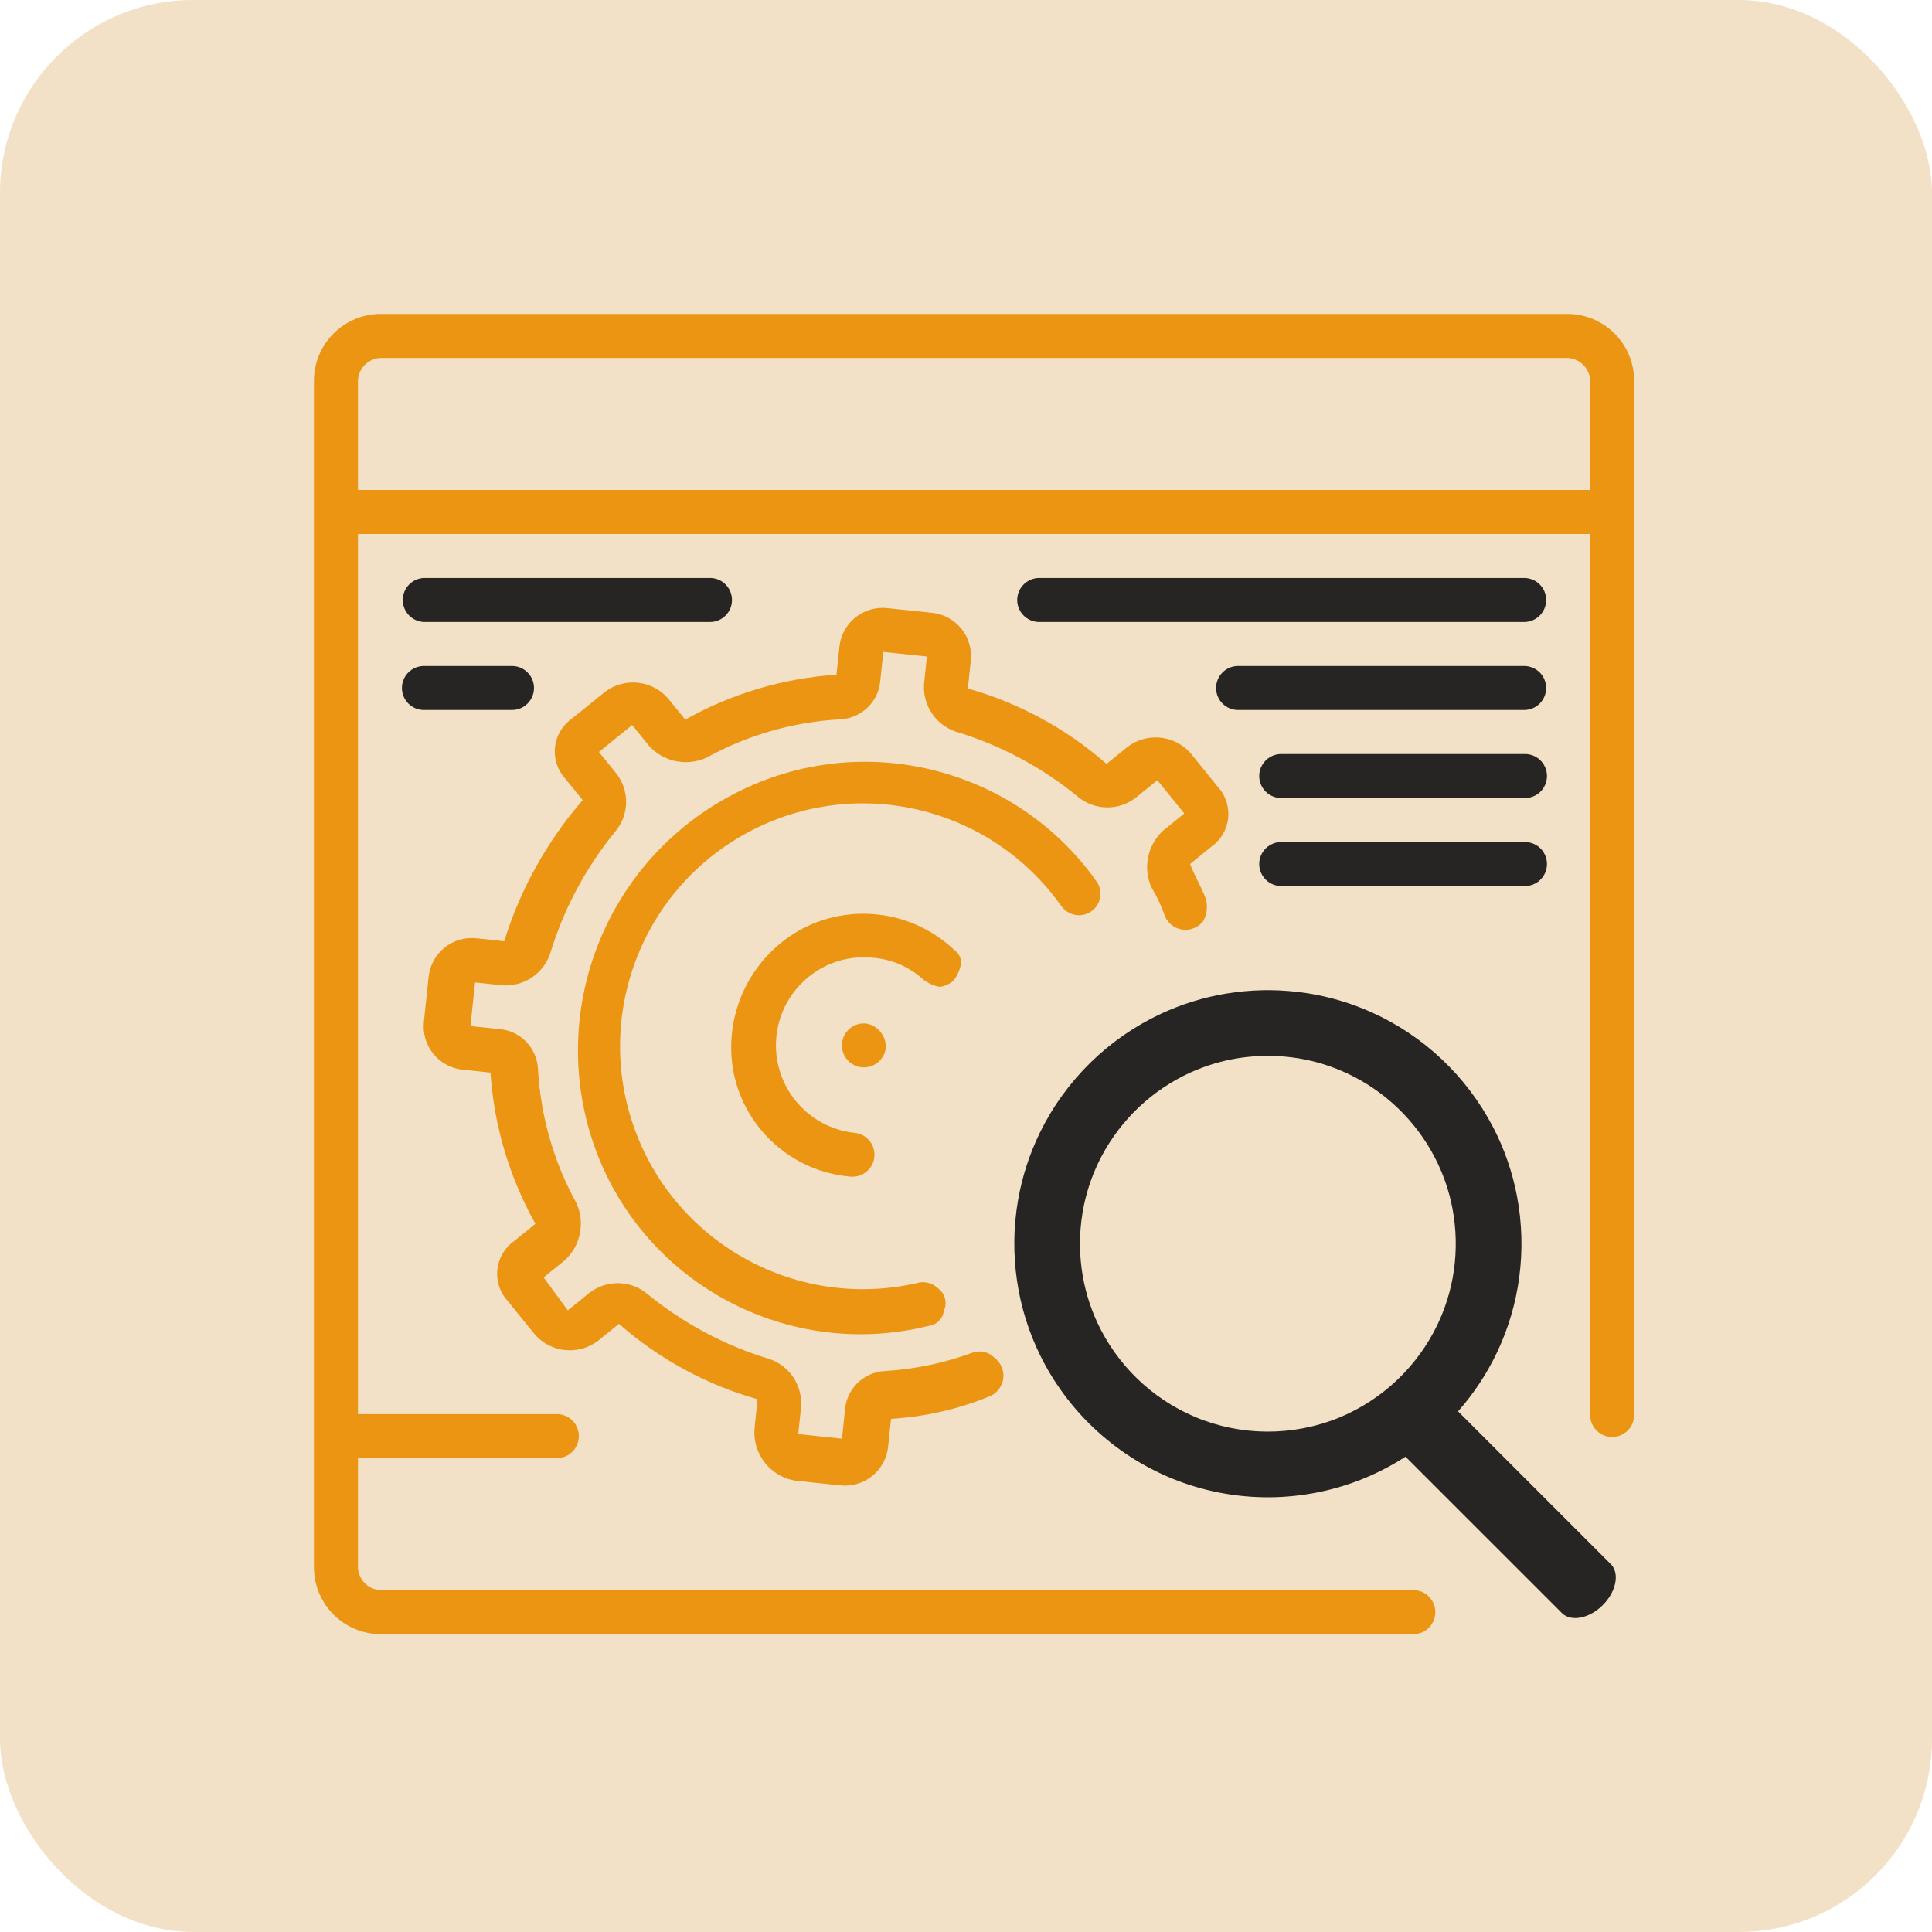
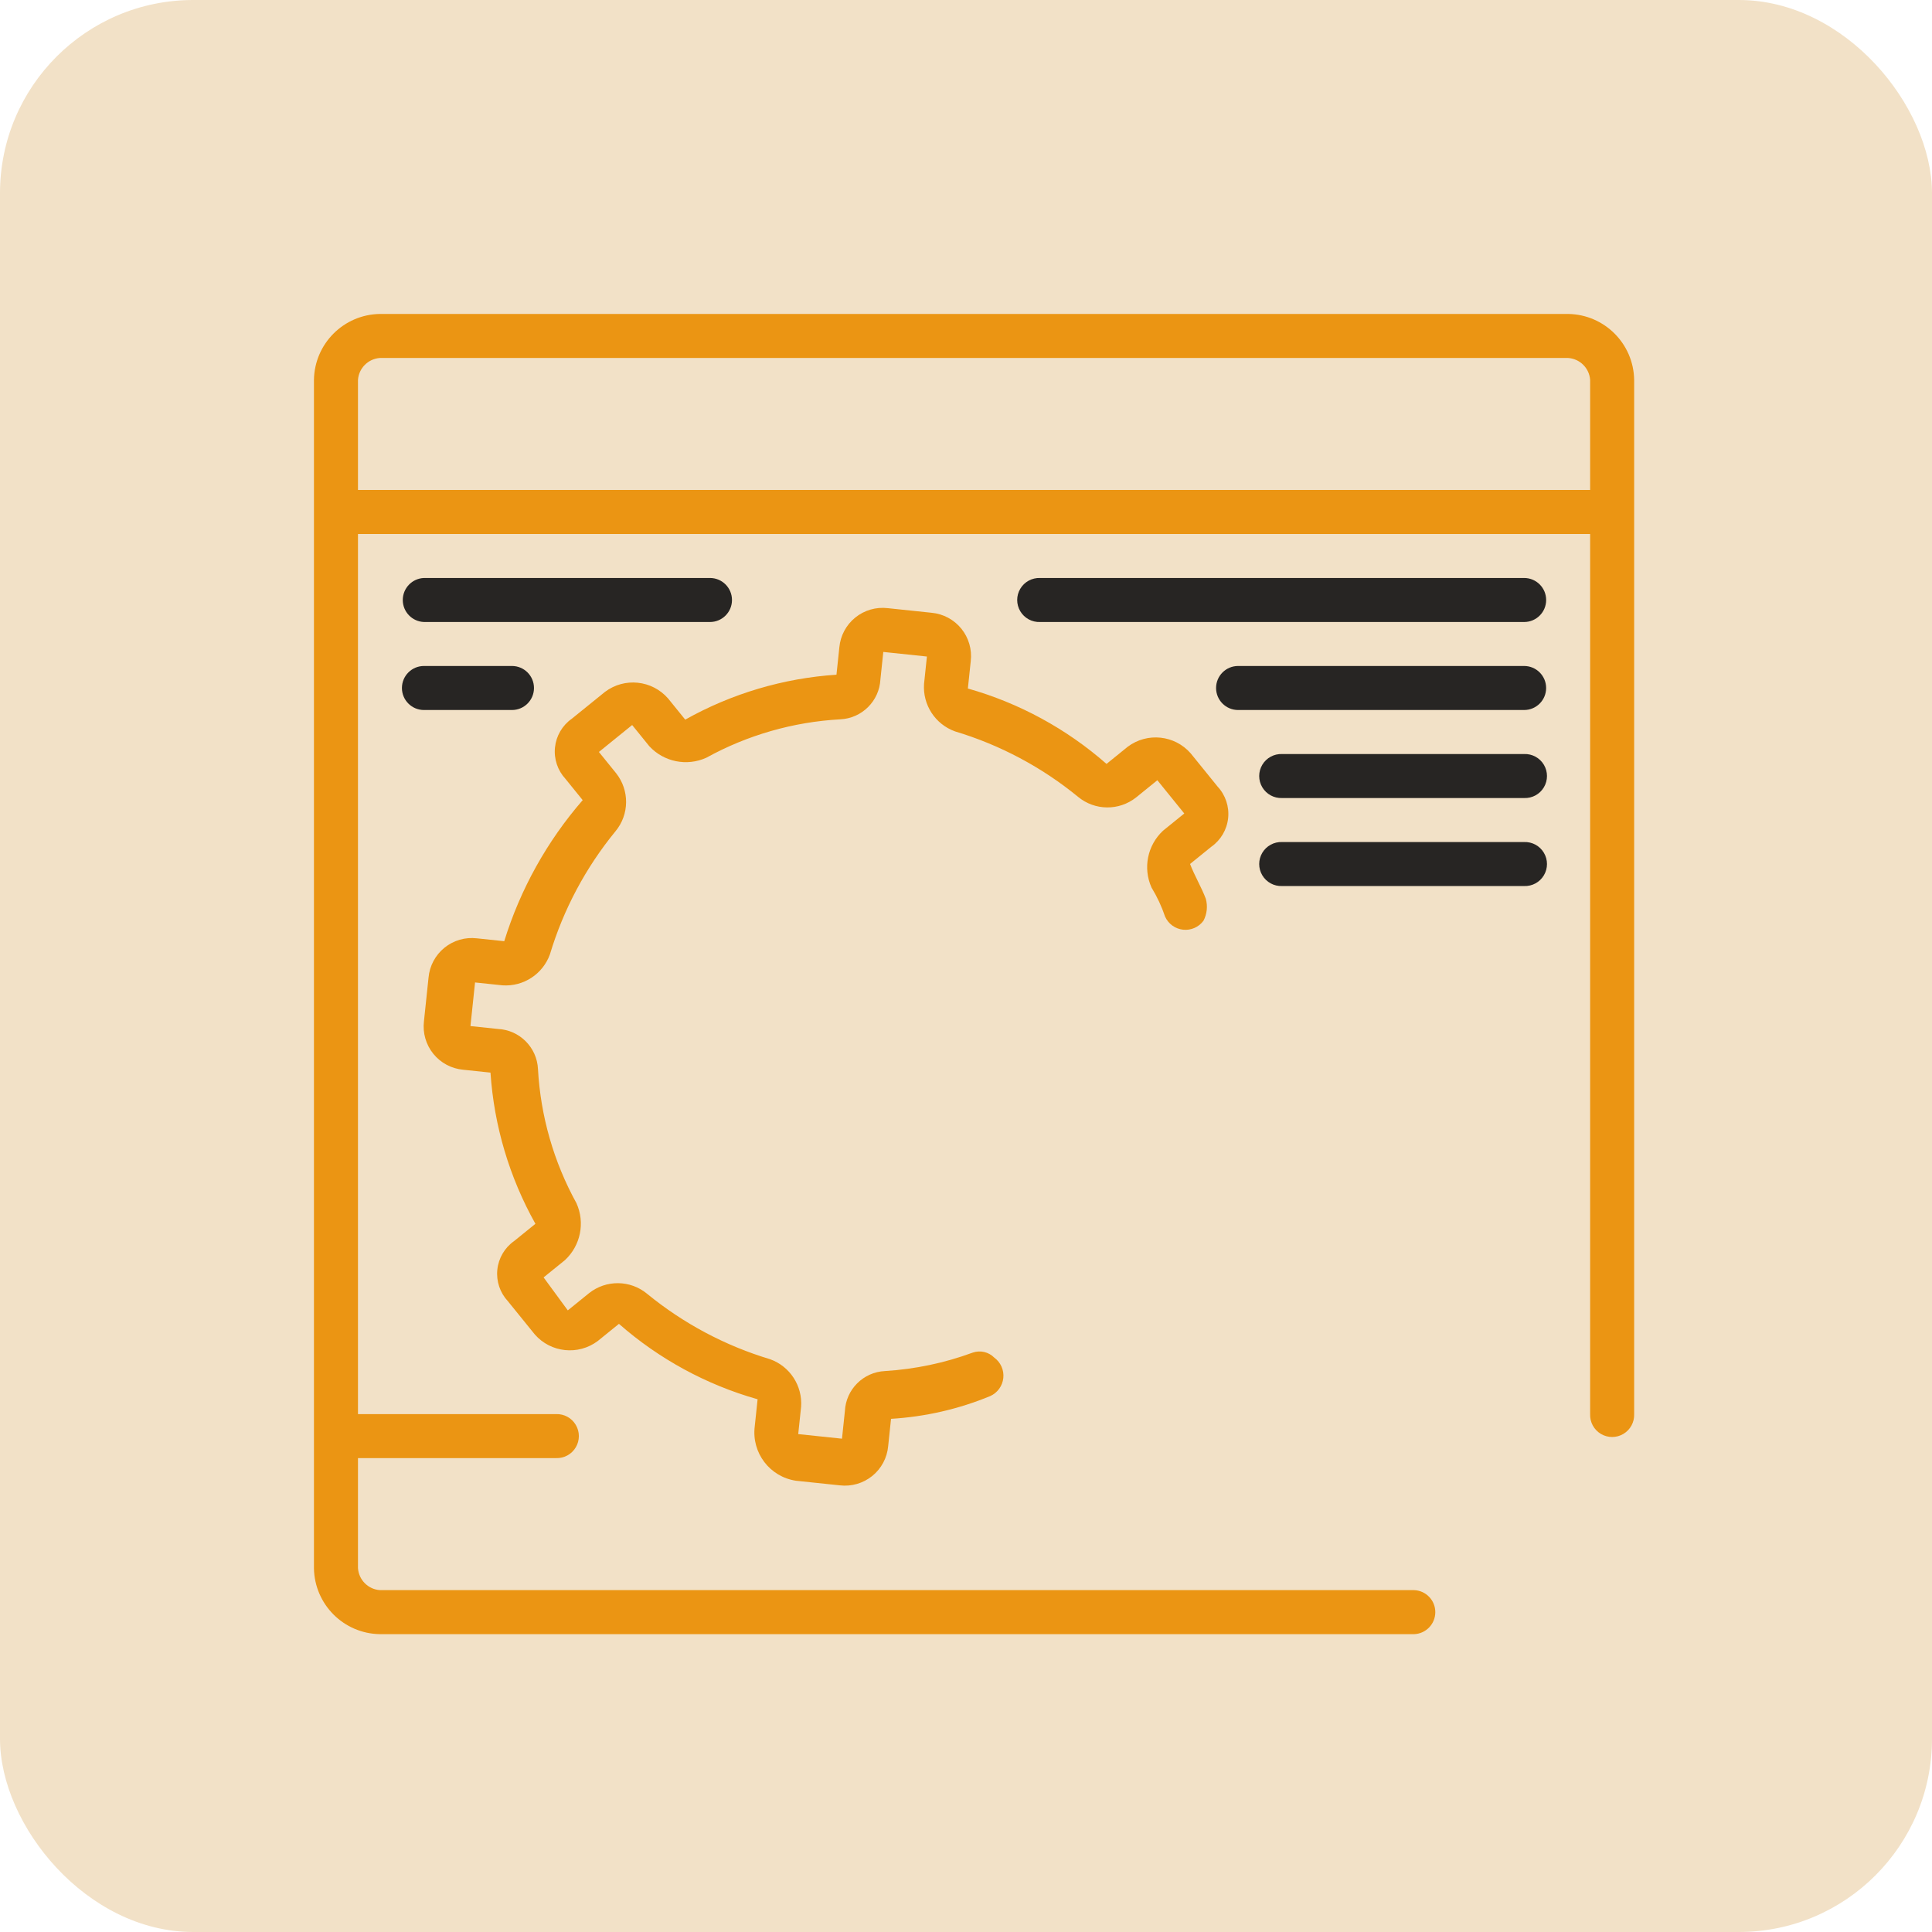
<svg xmlns="http://www.w3.org/2000/svg" width="80" height="80" viewBox="0 0 80 80">
  <g fill="none" fill-rule="evenodd">
    <rect width="80" height="80" fill="#F2E1C7" rx="8" />
    <g fill-rule="nonzero" transform="translate(13 13)">
-       <path fill="#272523" d="M39.568,28 C40.08,28.005 40.591,28.044 41.097,28.121 C42.036,28.265 42.955,28.537 43.82,28.929 C44.878,29.407 45.853,30.062 46.697,30.857 C47.555,31.666 48.276,32.618 48.82,33.664 C49.287,34.559 49.622,35.522 49.812,36.514 C50.026,37.628 50.057,38.777 49.907,39.9 C49.764,40.971 49.454,42.018 48.991,42.994 C48.57,43.881 48.024,44.707 47.375,45.442 L53.697,51.765 C53.734,51.804 53.768,51.845 53.796,51.891 C53.852,51.984 53.888,52.093 53.901,52.213 C53.934,52.513 53.823,52.873 53.597,53.193 C53.522,53.298 53.436,53.398 53.341,53.49 C53.227,53.6 53.102,53.696 52.971,53.774 C52.818,53.865 52.658,53.931 52.502,53.967 C52.347,54.003 52.196,54.01 52.061,53.986 C51.945,53.965 51.841,53.922 51.753,53.86 C51.714,53.832 51.707,53.823 51.672,53.79 L45.199,47.318 C44.687,47.649 44.148,47.936 43.586,48.173 C42.318,48.71 40.945,48.99 39.568,49 C38.188,49.008 36.809,48.745 35.532,48.222 C34.32,47.727 33.204,47.002 32.257,46.099 C31.357,45.241 30.611,44.225 30.065,43.109 C29.59,42.14 29.268,41.099 29.112,40.031 C28.95,38.931 28.964,37.804 29.153,36.708 C29.321,35.732 29.629,34.78 30.065,33.891 C30.593,32.812 31.307,31.827 32.166,30.988 C33.011,30.164 33.994,29.482 35.063,28.982 C35.923,28.581 36.837,28.297 37.773,28.142 C38.277,28.058 38.786,28.013 39.297,28.002 C39.387,28 39.477,28 39.568,28 Z M39.449,30.72 C39.07,30.724 38.69,30.752 38.314,30.81 C37.62,30.916 36.941,31.118 36.301,31.407 C35.517,31.762 34.794,32.247 34.168,32.837 C33.543,33.426 33.016,34.118 32.615,34.877 C32.274,35.523 32.025,36.217 31.878,36.932 C31.703,37.788 31.673,38.674 31.789,39.54 C31.893,40.316 32.115,41.075 32.447,41.785 C32.844,42.634 33.396,43.41 34.067,44.065 C34.761,44.743 35.58,45.29 36.474,45.668 C37.413,46.066 38.429,46.273 39.449,46.28 C40.472,46.286 41.492,46.091 42.439,45.705 C43.337,45.337 44.164,44.8 44.866,44.13 C45.544,43.483 46.105,42.715 46.513,41.87 C46.852,41.166 47.084,40.41 47.197,39.637 C47.324,38.772 47.305,37.885 47.14,37.027 C47,36.293 46.752,35.581 46.407,34.919 C46.011,34.157 45.487,33.462 44.866,32.869 C44.255,32.287 43.55,31.804 42.785,31.447 C42.15,31.15 41.474,30.94 40.782,30.825 C40.408,30.763 40.03,30.73 39.651,30.721 C39.584,30.721 39.517,30.72 39.449,30.72 Z" />
      <g fill="#EB9513" transform="rotate(6 -95.694 67.61)">
-         <path d="M25.739,11.503 C26.053,11.88 26.614,11.931 26.992,11.617 C27.369,11.302 27.42,10.742 27.106,10.364 C23.179,5.887 16.524,5.055 11.616,8.428 C6.705,11.783 5.007,18.237 7.63,23.575 C10.271,28.909 16.497,31.409 22.094,29.383 C22.418,29.313 22.653,29.032 22.663,28.7 C22.782,28.354 22.639,27.972 22.322,27.79 C22.062,27.587 21.712,27.543 21.411,27.676 C16.633,29.293 11.397,27.12 9.167,22.596 C6.936,18.072 8.402,12.596 12.594,9.791 C16.786,6.986 22.407,7.72 25.739,11.507 L25.739,11.503 Z" />
        <path d="M17.311,36.331 L19.134,36.331 C19.619,36.337 20.086,36.147 20.43,35.804 C20.773,35.461 20.963,34.994 20.956,34.508 L20.956,33.37 C22.352,33.138 23.699,32.677 24.943,32.003 C25.228,31.837 25.403,31.532 25.403,31.203 C25.403,30.873 25.228,30.569 24.943,30.403 C24.687,30.193 24.332,30.149 24.032,30.29 C22.917,30.839 21.727,31.222 20.502,31.428 C19.612,31.564 18.971,32.353 19.022,33.251 L19.022,34.4 L17.2,34.4 L17.2,33.262 C17.17,32.391 16.566,31.647 15.72,31.439 C13.81,31.078 11.991,30.342 10.367,29.275 C9.616,28.776 8.618,28.871 7.975,29.503 L7.175,30.303 L6.036,29.05 L6.836,28.25 C7.423,27.583 7.515,26.616 7.067,25.85 C5.953,24.25 5.213,22.421 4.903,20.496 C4.768,19.607 3.978,18.966 3.08,19.016 L1.936,19.016 L1.936,17.2 L3.075,17.2 C3.945,17.17 4.689,16.566 4.898,15.72 C5.26,13.809 5.997,11.989 7.067,10.364 C7.566,9.613 7.47,8.616 6.839,7.972 L6.039,7.172 L7.292,5.919 L8.092,6.719 C8.758,7.301 9.721,7.392 10.484,6.947 C12.083,5.833 13.913,5.093 15.838,4.783 C16.727,4.648 17.368,3.858 17.318,2.96 L17.318,1.822 L19.134,1.822 L19.134,2.96 C19.164,3.83 19.768,4.575 20.614,4.783 C22.523,5.144 24.343,5.879 25.967,6.947 C26.718,7.446 27.716,7.35 28.359,6.719 L29.159,5.919 L30.412,7.172 L29.612,7.972 C29.031,8.638 28.939,9.601 29.384,10.364 C29.653,10.717 29.883,11.099 30.068,11.503 C30.234,11.788 30.539,11.963 30.868,11.963 C31.198,11.963 31.503,11.788 31.668,11.503 C31.783,11.21 31.783,10.885 31.668,10.592 C31.44,10.136 31.099,9.682 30.868,9.226 L31.668,8.426 C32.03,8.11 32.238,7.653 32.238,7.173 C32.238,6.693 32.03,6.236 31.668,5.92 L30.415,4.667 C29.676,3.982 28.534,3.982 27.795,4.667 L26.995,5.467 C25.194,4.193 23.132,3.337 20.959,2.962 L20.959,1.823 C20.965,1.337 20.775,0.869 20.431,0.526 C20.087,0.183 19.619,-0.007 19.134,2.13162821e-14 L17.311,2.13162821e-14 C16.825,-0.006 16.358,0.184 16.015,0.527 C15.672,0.87 15.482,1.337 15.488,1.823 L15.488,2.962 C13.315,3.337 11.254,4.193 9.454,5.467 L8.654,4.667 C7.914,3.982 6.773,3.982 6.034,4.667 L4.78,5.92 C4.418,6.236 4.211,6.693 4.211,7.173 C4.211,7.653 4.418,8.11 4.78,8.426 L5.58,9.226 C4.29,11.071 3.397,13.165 2.96,15.375 L1.823,15.375 C1.337,15.368 0.869,15.559 0.526,15.902 C0.183,16.246 -0.007,16.714 -5.57776048e-13,17.2 L-5.57776048e-13,19.023 C-0.006,19.508 0.184,19.976 0.527,20.319 C0.87,20.662 1.337,20.852 1.823,20.846 L2.962,20.846 C3.338,23.017 4.194,25.078 5.467,26.878 L4.667,27.678 C4.305,27.993 4.097,28.45 4.097,28.93 C4.097,29.41 4.305,29.867 4.667,30.183 L5.92,31.436 C6.659,32.121 7.801,32.121 8.54,31.436 L9.34,30.636 C11.141,31.91 13.203,32.766 15.376,33.142 L15.376,34.28 C15.358,35.375 16.216,36.285 17.311,36.331 L17.311,36.331 Z" />
-         <path d="M21.639,15.039 C21.765,14.831 21.843,14.597 21.867,14.355 C21.871,14.115 21.739,13.895 21.526,13.786 C19.621,12.328 16.988,12.282 15.034,13.672 C13.105,15.072 12.281,17.544 12.983,19.822 C13.711,22.091 15.841,23.616 18.224,23.572 C18.728,23.572 19.136,23.164 19.136,22.661 C19.136,22.158 18.728,21.75 18.224,21.75 C16.211,21.75 14.58,20.118 14.58,18.105 C14.58,16.092 16.211,14.46 18.224,14.46 C19.001,14.441 19.763,14.682 20.388,15.143 C20.596,15.269 20.83,15.347 21.072,15.371 C21.294,15.33 21.494,15.212 21.639,15.039 L21.639,15.039 Z" />
-         <path d="M19.134,18.108 C19.134,18.611 18.726,19.019 18.223,19.019 C17.72,19.019 17.312,18.611 17.312,18.108 C17.312,17.605 17.72,17.198 18.223,17.198 C18.711,17.231 19.1,17.62 19.134,18.108 L19.134,18.108 Z" />
      </g>
      <path fill="#EB9513" d="M51.933,0 L2.733,0 C1.232,0.021 0.021,1.232 0,2.733 L0,51.933 C0.021,53.434 1.232,54.646 2.733,54.667 L45.556,54.667 C46.046,54.648 46.433,54.245 46.433,53.755 C46.433,53.265 46.046,52.863 45.556,52.844 L2.733,52.844 C2.245,52.811 1.856,52.422 1.823,51.933 L1.823,47.377 L10.023,47.377 C10.357,47.39 10.671,47.219 10.841,46.932 C11.012,46.645 11.012,46.287 10.841,46 C10.671,45.713 10.357,45.542 10.023,45.555 L1.823,45.555 L1.823,9.111 L52.844,9.111 L52.844,45.556 C52.831,45.89 53.002,46.204 53.289,46.375 C53.577,46.546 53.934,46.546 54.221,46.375 C54.509,46.204 54.679,45.89 54.667,45.556 L54.667,2.733 C54.646,1.232 53.434,0.021 51.933,0 Z M1.823,7.289 L1.823,2.733 C1.856,2.245 2.245,1.856 2.733,1.823 L51.933,1.823 C52.422,1.856 52.811,2.245 52.844,2.733 L52.844,7.289 L1.823,7.289 Z" />
-       <path fill="#272523" d="M50.112 10.933L30.067 10.933C29.733 10.921 29.419 11.091 29.248 11.379 29.077 11.666 29.077 12.023 29.248 12.311 29.419 12.598 29.733 12.769 30.067 12.756L50.112 12.756C50.615 12.756 51.023 12.348 51.023 11.845 51.023 11.341 50.615 10.933 50.112 10.933L50.112 10.933zM4.555 12.756L16.399 12.756C16.902 12.756 17.31 12.348 17.31 11.845 17.31 11.341 16.902 10.933 16.399 10.933L4.555 10.933C4.065 10.952 3.678 11.355 3.678 11.845 3.678 12.335 4.065 12.737 4.555 12.756L4.555 12.756zM4.555 16.4L8.2 16.4C8.703 16.4 9.111 15.992 9.111 15.489 9.111 14.985 8.703 14.577 8.2 14.577L4.555 14.577C4.051 14.577 3.643 14.985 3.643 15.489 3.643 15.992 4.051 16.4 4.555 16.4L4.555 16.4zM50.112 14.577L38.267 14.577C37.763 14.577 37.355 14.985 37.355 15.489 37.355 15.992 37.763 16.4 38.267 16.4L50.111 16.4C50.614 16.4 51.022 15.992 51.022 15.489 51.022 14.985 50.614 14.577 50.111 14.577L50.112 14.577zM50.111 18.223L40.088 18.223C39.754 18.21 39.44 18.381 39.269 18.668 39.098 18.955 39.098 19.313 39.269 19.6 39.44 19.887 39.754 20.058 40.088 20.045L50.111 20.045C50.445 20.058 50.759 19.887 50.929 19.6 51.1 19.313 51.1 18.955 50.929 18.668 50.759 18.381 50.445 18.21 50.111 18.223zM50.111 21.867L40.088 21.867C39.754 21.854 39.44 22.025 39.269 22.312 39.098 22.599 39.098 22.957 39.269 23.244 39.44 23.531 39.754 23.702 40.088 23.689L50.111 23.689C50.445 23.702 50.759 23.531 50.929 23.244 51.1 22.957 51.1 22.599 50.929 22.312 50.759 22.025 50.445 21.854 50.111 21.867L50.111 21.867z" />
+       <path fill="#272523" d="M50.112 10.933L30.067 10.933C29.733 10.921 29.419 11.091 29.248 11.379 29.077 11.666 29.077 12.023 29.248 12.311 29.419 12.598 29.733 12.769 30.067 12.756L50.112 12.756C50.615 12.756 51.023 12.348 51.023 11.845 51.023 11.341 50.615 10.933 50.112 10.933zM4.555 12.756L16.399 12.756C16.902 12.756 17.31 12.348 17.31 11.845 17.31 11.341 16.902 10.933 16.399 10.933L4.555 10.933C4.065 10.952 3.678 11.355 3.678 11.845 3.678 12.335 4.065 12.737 4.555 12.756L4.555 12.756zM4.555 16.4L8.2 16.4C8.703 16.4 9.111 15.992 9.111 15.489 9.111 14.985 8.703 14.577 8.2 14.577L4.555 14.577C4.051 14.577 3.643 14.985 3.643 15.489 3.643 15.992 4.051 16.4 4.555 16.4L4.555 16.4zM50.112 14.577L38.267 14.577C37.763 14.577 37.355 14.985 37.355 15.489 37.355 15.992 37.763 16.4 38.267 16.4L50.111 16.4C50.614 16.4 51.022 15.992 51.022 15.489 51.022 14.985 50.614 14.577 50.111 14.577L50.112 14.577zM50.111 18.223L40.088 18.223C39.754 18.21 39.44 18.381 39.269 18.668 39.098 18.955 39.098 19.313 39.269 19.6 39.44 19.887 39.754 20.058 40.088 20.045L50.111 20.045C50.445 20.058 50.759 19.887 50.929 19.6 51.1 19.313 51.1 18.955 50.929 18.668 50.759 18.381 50.445 18.21 50.111 18.223zM50.111 21.867L40.088 21.867C39.754 21.854 39.44 22.025 39.269 22.312 39.098 22.599 39.098 22.957 39.269 23.244 39.44 23.531 39.754 23.702 40.088 23.689L50.111 23.689C50.445 23.702 50.759 23.531 50.929 23.244 51.1 22.957 51.1 22.599 50.929 22.312 50.759 22.025 50.445 21.854 50.111 21.867L50.111 21.867z" />
    </g>
  </g>
</svg>